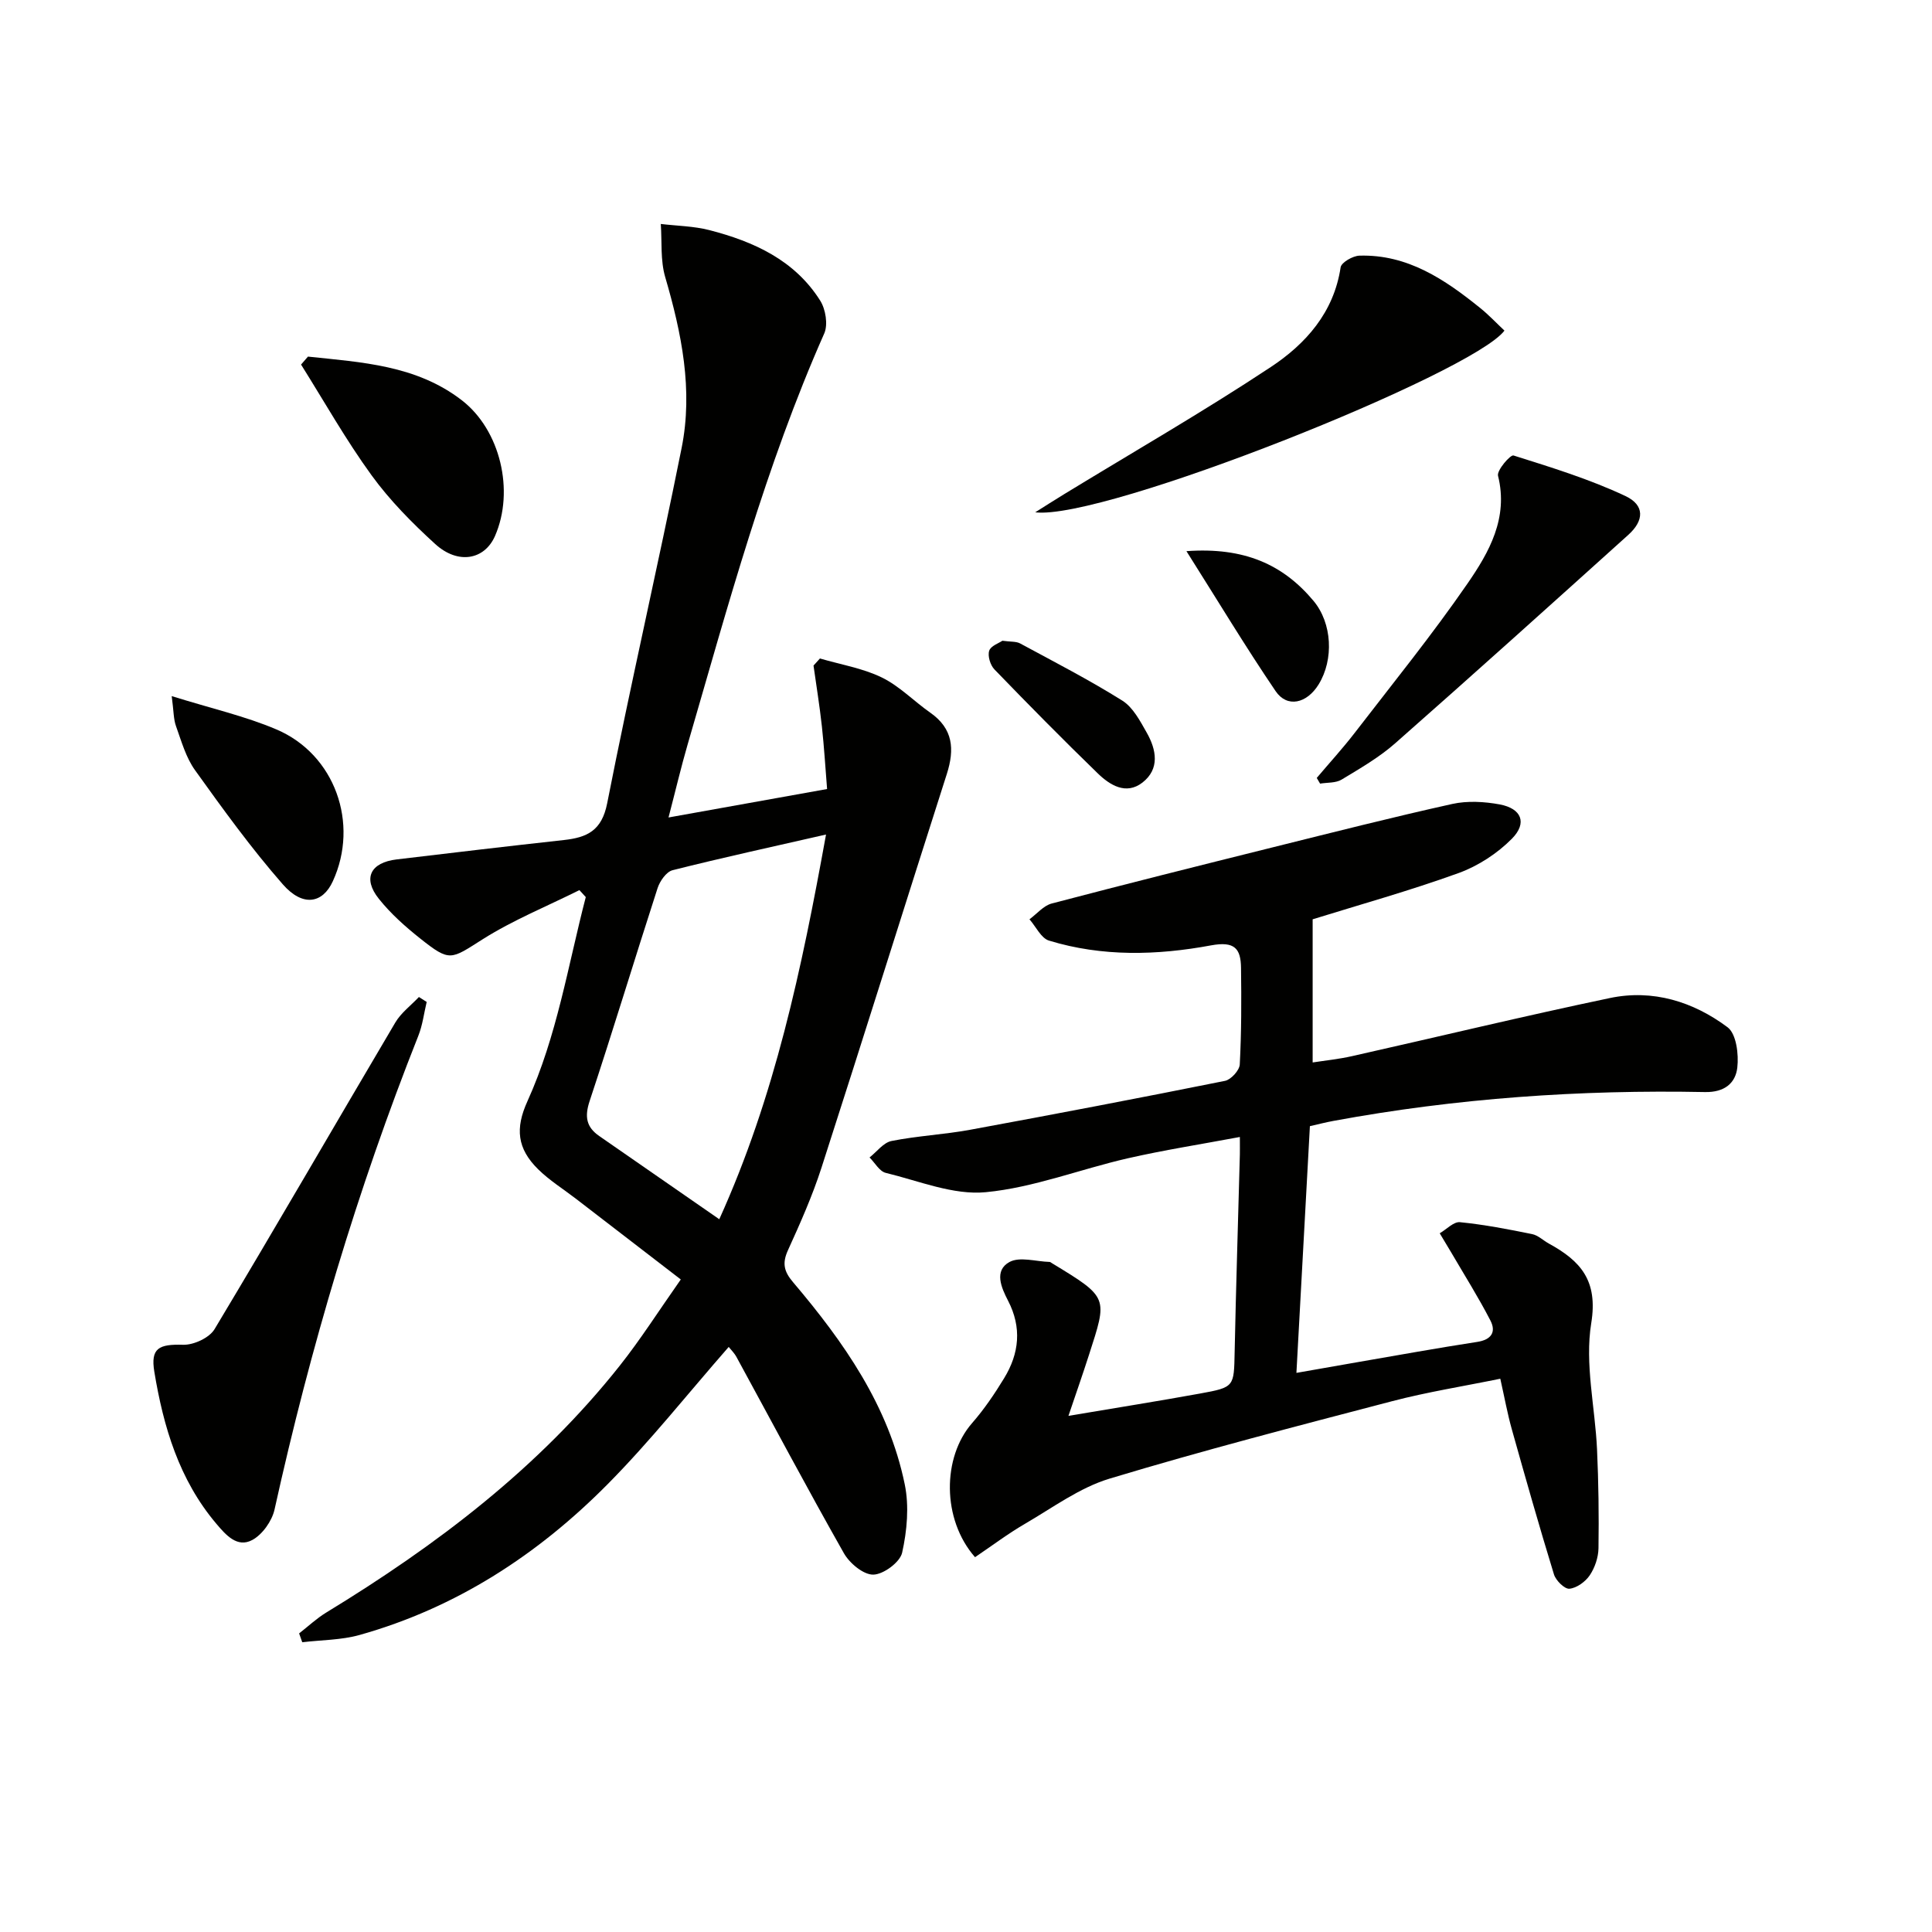
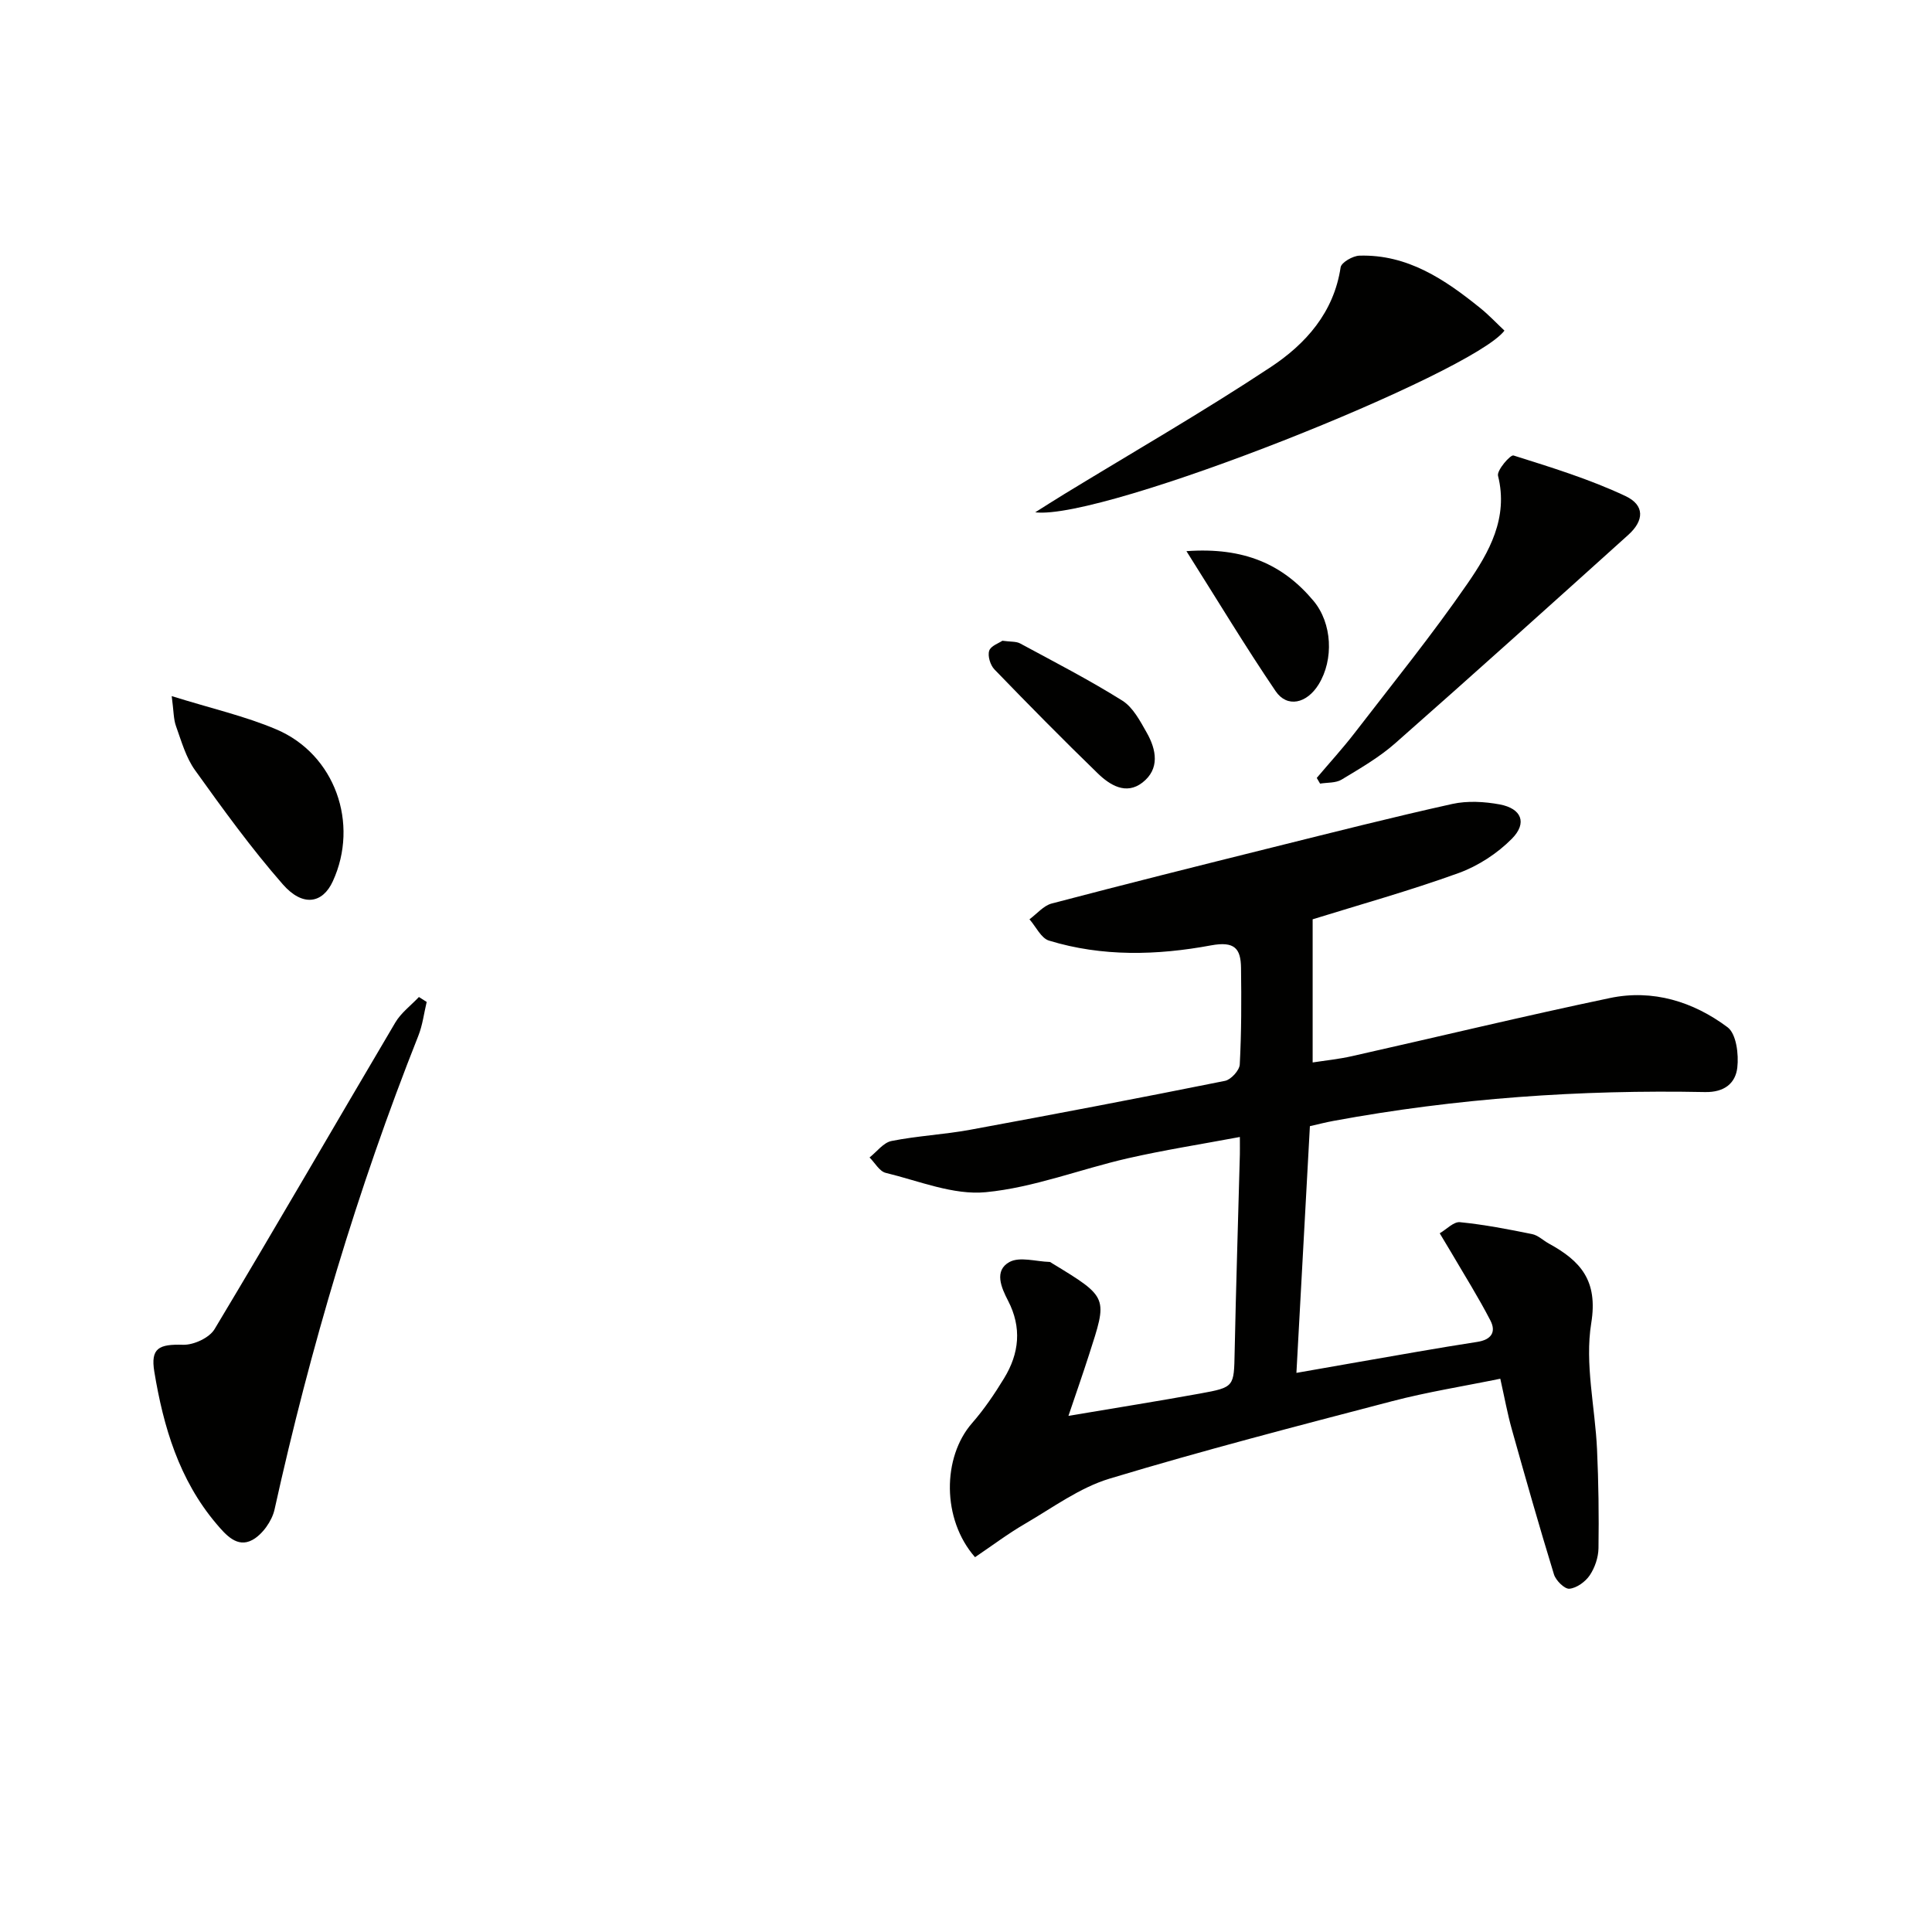
<svg xmlns="http://www.w3.org/2000/svg" enable-background="new 0 0 400 400" viewBox="0 0 400 400">
  <g fill="#010100">
-     <path d="m150.87 278.87c-8.52 9.73-16.27 19.53-25.01 28.36-14.46 14.62-31.39 25.65-51.4 31.27-3.8 1.07-7.91 1.03-11.88 1.51-.22-.61-.44-1.22-.65-1.83 1.85-1.44 3.59-3.08 5.58-4.3 22.89-13.95 44.04-29.97 60.82-51.15 4.31-5.44 8.05-11.33 12.62-17.83-7.53-5.8-14.6-11.24-21.67-16.68-2.63-2.03-5.5-3.81-7.85-6.12-4.38-4.31-4.78-8.48-2.24-14.08 6.13-13.53 8.4-28.1 12.09-42.29-.44-.48-.88-.96-1.32-1.44-6.7 3.34-13.72 6.19-20.02 10.17-6.61 4.18-6.74 4.77-12.9-.12-3.11-2.47-6.15-5.17-8.61-8.26-3.38-4.23-1.75-7.5 3.71-8.15 11.53-1.38 23.06-2.74 34.61-4.01 4.78-.53 7.84-1.91 8.96-7.61 4.83-24.58 10.49-48.99 15.41-73.55 2.41-12.01 0-23.78-3.4-35.41-1.01-3.45-.65-7.31-.91-10.98 3.36.4 6.81.44 10.05 1.27 9.19 2.37 17.67 6.21 22.96 14.61 1.12 1.78 1.64 4.96.83 6.79-12.15 27.44-19.91 56.32-28.26 85.01-1.38 4.75-2.51 9.57-3.98 15.2 11-1.97 21.37-3.83 32.83-5.89-.35-4.35-.61-8.68-1.08-12.99-.46-4.2-1.14-8.38-1.73-12.57.44-.49.88-.98 1.33-1.47 4.28 1.26 8.82 2 12.78 3.92 3.67 1.78 6.65 4.91 10.05 7.29 4.75 3.32 5.08 7.56 3.44 12.7-8.7 27.17-17.2 54.4-25.96 81.55-1.88 5.82-4.39 11.47-6.93 17.05-1.22 2.68-.85 4.39 1.05 6.62 10.51 12.39 19.8 25.61 23.13 41.87.93 4.52.47 9.58-.54 14.13-.44 1.98-3.86 4.51-5.97 4.55-2.04.04-4.91-2.35-6.09-4.43-7.61-13.43-14.84-27.06-22.23-40.61-.45-.84-1.18-1.55-1.62-2.1zm20.15-106.09c-11.26 2.57-21.56 4.81-31.78 7.39-1.29.33-2.63 2.26-3.1 3.72-4.75 14.66-9.21 29.43-14.06 44.06-1.08 3.25-.69 5.4 1.98 7.25 8.13 5.65 16.28 11.29 24.86 17.23 11.5-25.4 17.04-51.73 22.1-79.65z" />
    <path d="m201.87 322.4c-6.91-7.87-6.77-20.71-.62-27.75 2.5-2.86 4.66-6.05 6.64-9.3 3.14-5.14 3.7-10.5.81-16.07-1.38-2.66-2.95-6.2.29-7.99 2.13-1.17 5.5-.1 8.32-.02.15 0 .3.14.44.23 11.9 7.23 11.55 7.05 7.68 19.11-1.26 3.91-2.61 7.78-4.22 12.53 9.7-1.64 18.48-3.03 27.23-4.62 7.17-1.3 7.03-1.41 7.18-8.59.28-13.64.72-27.27 1.08-40.91.02-.79 0-1.58 0-3.62-8.12 1.52-15.74 2.71-23.23 4.42-9.83 2.25-19.45 6.06-29.37 7.01-6.73.65-13.85-2.34-20.72-4-1.3-.32-2.24-2.09-3.35-3.19 1.51-1.18 2.87-3.08 4.55-3.41 5.36-1.07 10.88-1.33 16.26-2.32 17.62-3.24 35.21-6.6 52.78-10.13 1.25-.25 3-2.18 3.06-3.4.35-6.65.35-13.32.26-19.98-.05-4-1.3-5.58-6.21-4.67-11.14 2.07-22.51 2.39-33.55-.99-1.64-.5-2.7-2.89-4.04-4.41 1.53-1.12 2.9-2.82 4.61-3.27 15.21-4 30.46-7.82 45.72-11.62 12.38-3.08 24.76-6.23 37.21-8.99 3.13-.69 6.65-.49 9.84.1 4.5.85 5.72 3.82 2.52 7.08-3.02 3.06-7.01 5.66-11.06 7.13-10.09 3.65-20.45 6.54-30.21 9.57v29.64c2.51-.39 5.38-.68 8.17-1.31 17.8-4 35.54-8.29 53.39-12.03 8.87-1.86 17.25.75 24.34 6.05 1.82 1.36 2.34 5.61 2.02 8.36-.37 3.19-2.62 5.14-6.69 5.06-25.82-.51-51.49 1.27-76.92 5.97-1.59.29-3.16.7-4.88 1.09-.92 16.89-1.83 33.46-2.79 51.08 4.34-.76 8.61-1.52 12.89-2.26 8.17-1.41 16.34-2.89 24.53-4.15 2.94-.45 3.97-2.05 2.75-4.42-2.48-4.81-5.38-9.41-8.12-14.1-.78-1.33-1.59-2.65-2.38-3.97 1.4-.81 2.88-2.43 4.19-2.3 5.02.5 10 1.46 14.95 2.47 1.23.25 2.29 1.32 3.46 1.96 6.52 3.57 10.21 7.61 8.77 16.47-1.37 8.43.8 17.41 1.2 26.16.31 6.81.4 13.64.3 20.45-.03 1.9-.75 4.02-1.81 5.6-.9 1.33-2.7 2.64-4.21 2.78-1 .09-2.81-1.7-3.2-2.97-3.06-9.97-5.91-20.01-8.73-30.06-.89-3.17-1.48-6.43-2.38-10.45-7.6 1.56-15.09 2.74-22.39 4.65-19.57 5.12-39.16 10.19-58.52 16.04-6.18 1.87-11.72 5.98-17.42 9.3-3.59 2.08-6.89 4.58-10.42 6.96z" />
    <path d="m88.34 207.44c-.56 2.34-.85 4.8-1.73 7.01-12.64 31.87-22.37 64.61-29.77 98.08-.53 2.38-2.51 5.18-4.61 6.31-3.13 1.68-5.47-1.04-7.47-3.4-7.68-9.09-10.93-20.04-12.81-31.44-.8-4.88.93-5.73 5.95-5.58 2.19.07 5.44-1.43 6.52-3.23 12.64-21.06 24.92-42.33 37.42-63.48 1.19-2.02 3.24-3.54 4.89-5.29.55.34 1.08.68 1.61 1.02z" />
    <path d="m214.33 106.07c2-1.26 3.99-2.54 6.01-3.77 14.28-8.72 28.8-17.07 42.75-26.3 7.23-4.78 13.07-11.29 14.47-20.65.15-1.01 2.52-2.38 3.9-2.42 9.96-.29 17.67 4.92 25 10.84 1.79 1.44 3.37 3.13 5.02 4.68-6.6 8.8-82.94 39.33-97.15 37.62z" />
    <path d="m272.62 161.06c2.61-3.09 5.35-6.08 7.82-9.28 7.9-10.26 16.07-20.34 23.41-30.99 4.46-6.47 8.48-13.55 6.3-22.29-.28-1.13 2.57-4.4 3.2-4.2 7.84 2.47 15.77 4.91 23.18 8.4 4.04 1.9 3.87 5.09.59 8.04-16.03 14.44-32.06 28.88-48.25 43.14-3.33 2.94-7.28 5.21-11.11 7.53-1.21.73-2.95.58-4.45.83-.23-.41-.46-.79-.69-1.18z" />
-     <path d="m63.76 73.83c11.1 1.18 22.41 1.76 31.84 9.03 8 6.17 10.96 18.77 6.89 28.1-2.16 4.95-7.65 5.99-12.39 1.67-4.77-4.35-9.4-9.03-13.18-14.24-5.31-7.31-9.77-15.24-14.59-22.91.47-.54.95-1.09 1.43-1.65z" />
    <path d="m35.55 144.12c8.22 2.57 15.2 4.14 21.68 6.9 12.13 5.16 17.18 19.48 11.67 31.45-2.11 4.6-6.22 5.34-10.35.62-6.53-7.46-12.38-15.55-18.17-23.63-1.89-2.63-2.82-6-3.94-9.12-.52-1.43-.47-3.08-.89-6.22z" />
    <path d="m207.53 132.66c1.73.24 2.86.11 3.68.56 7.11 3.84 14.31 7.55 21.16 11.84 2.21 1.39 3.68 4.22 5.05 6.63 2.01 3.54 2.74 7.52-.9 10.34-3.39 2.62-6.74.52-9.27-1.94-7.25-7.03-14.34-14.23-21.36-21.49-.85-.88-1.44-2.77-1.09-3.86.31-1.02 2.04-1.59 2.73-2.08z" />
    <path d="m245.64 114.11c11.99-.86 20 2.77 26.29 10.27 3.9 4.65 4.25 12.17 1.08 17.32-2.45 3.98-6.53 4.9-8.91 1.39-6.21-9.15-11.92-18.63-18.46-28.98z" />
  </g>
</svg>